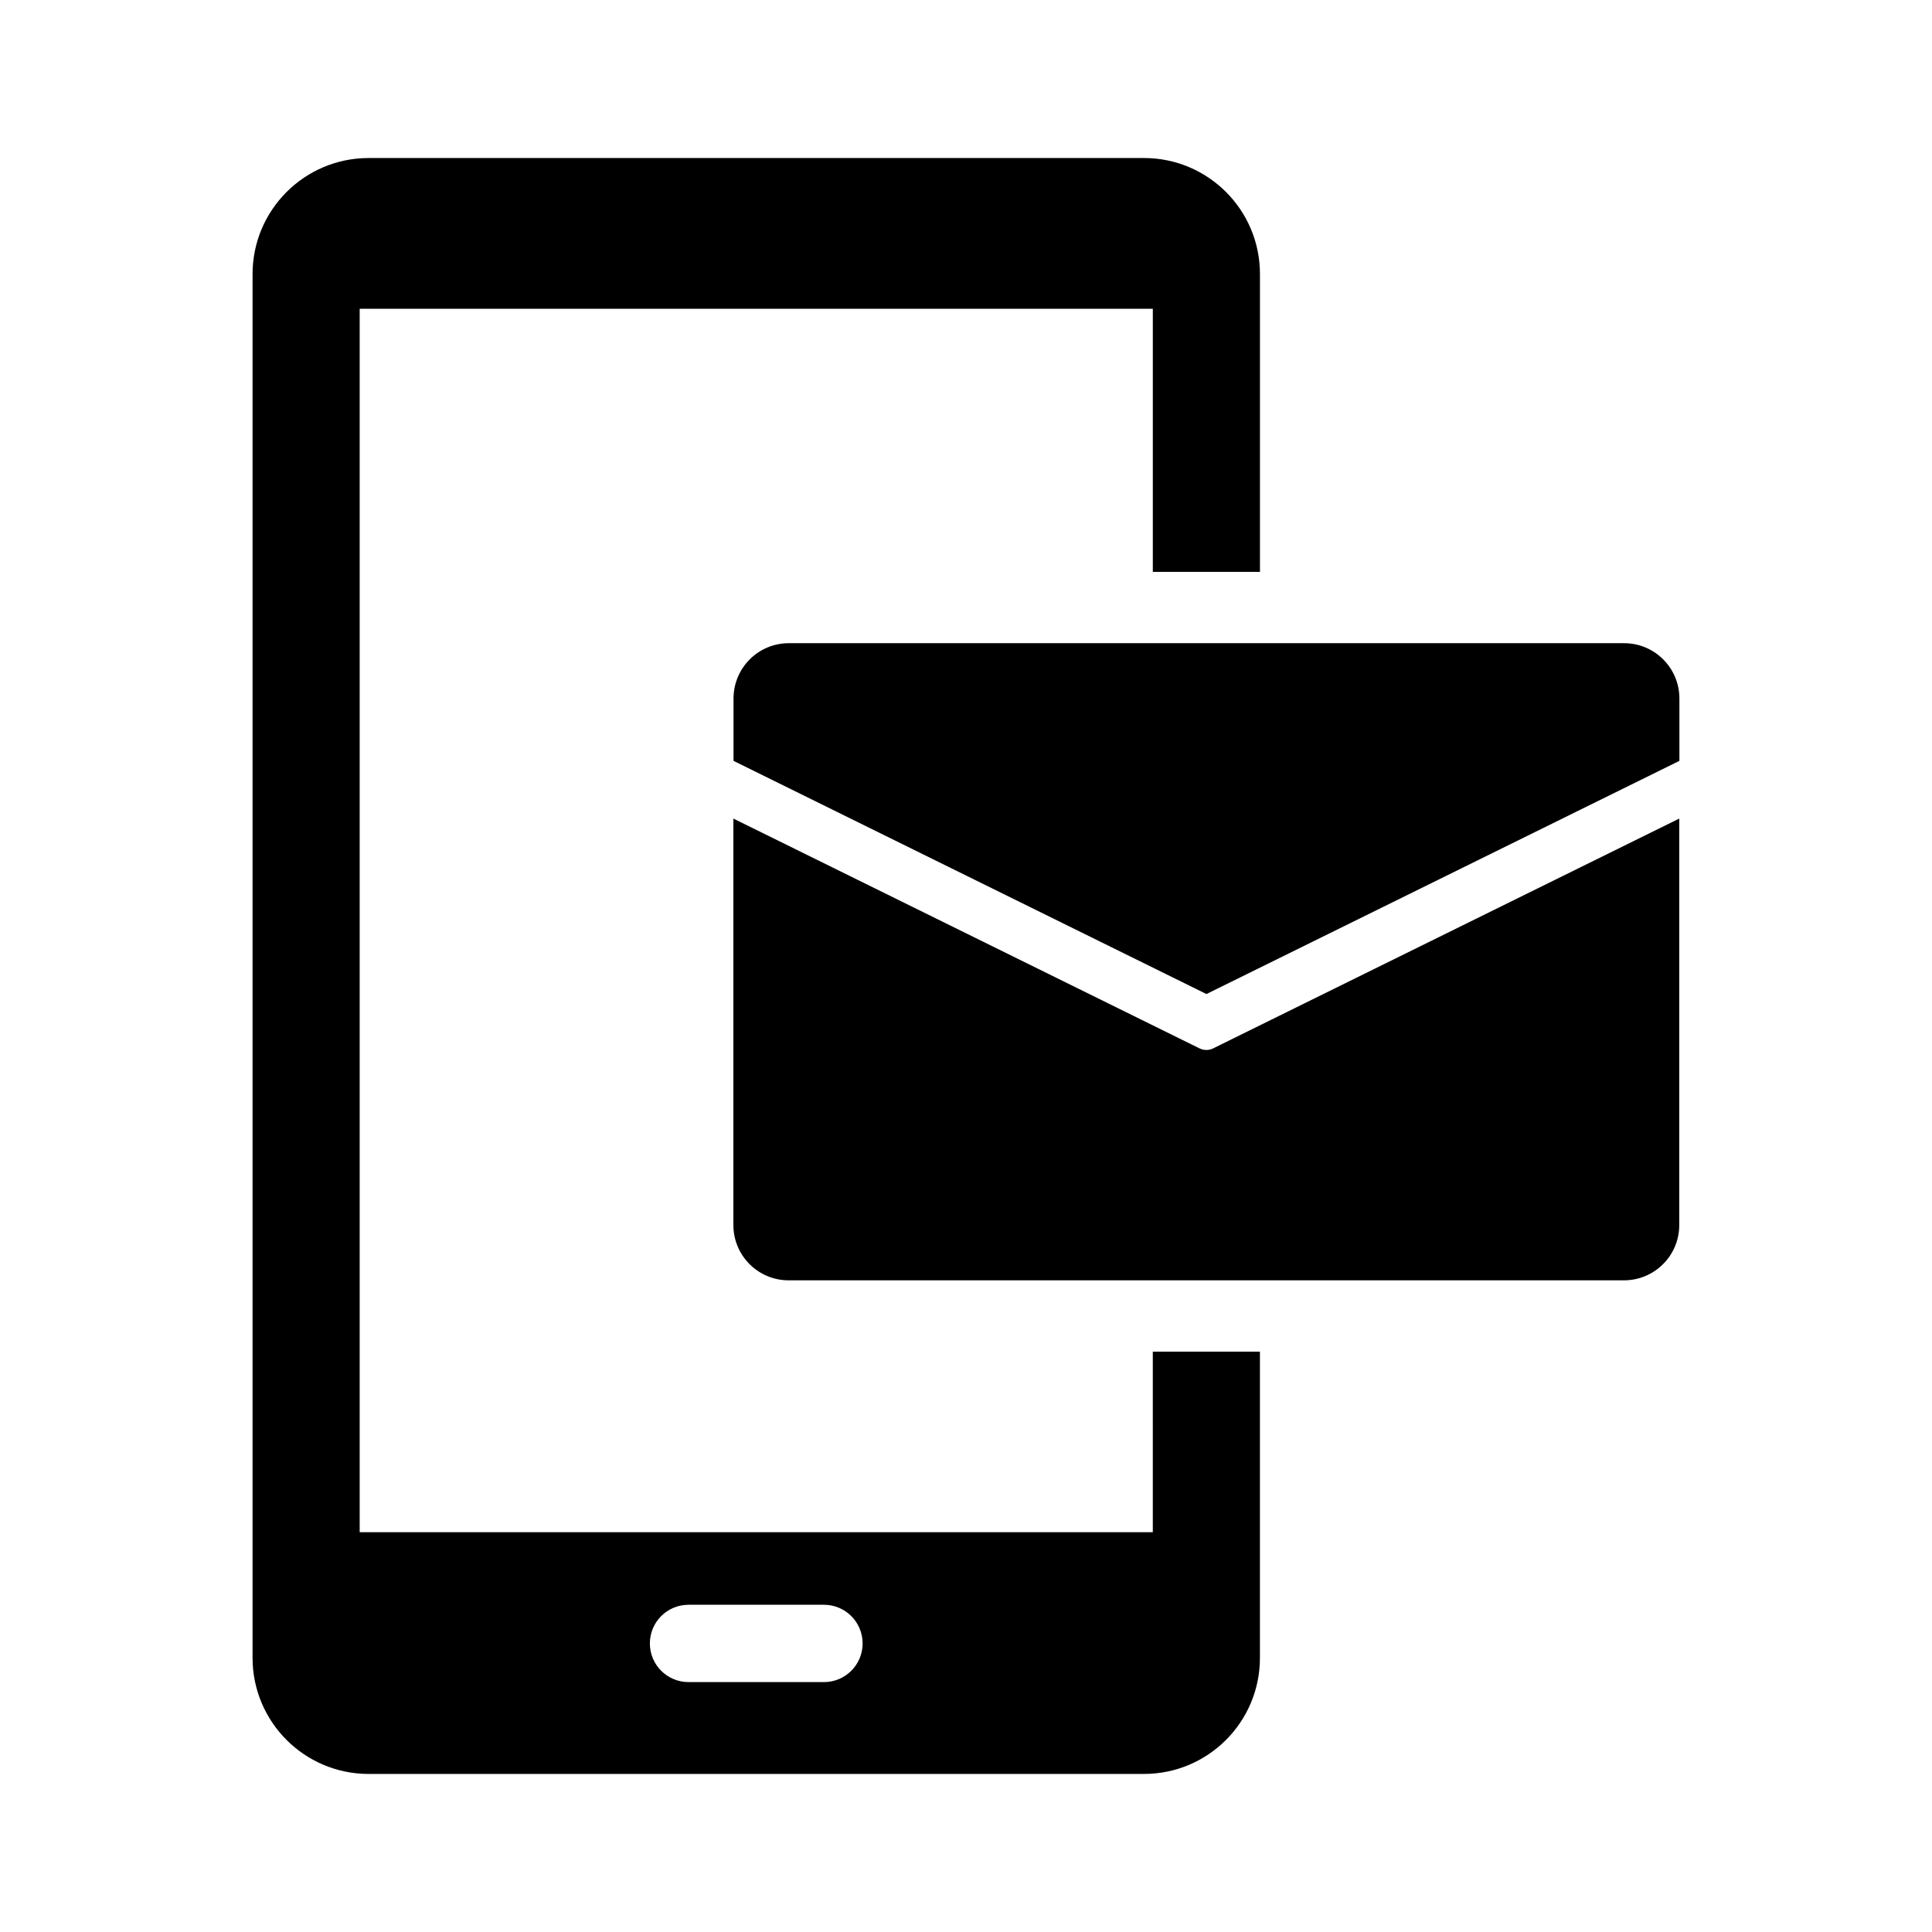
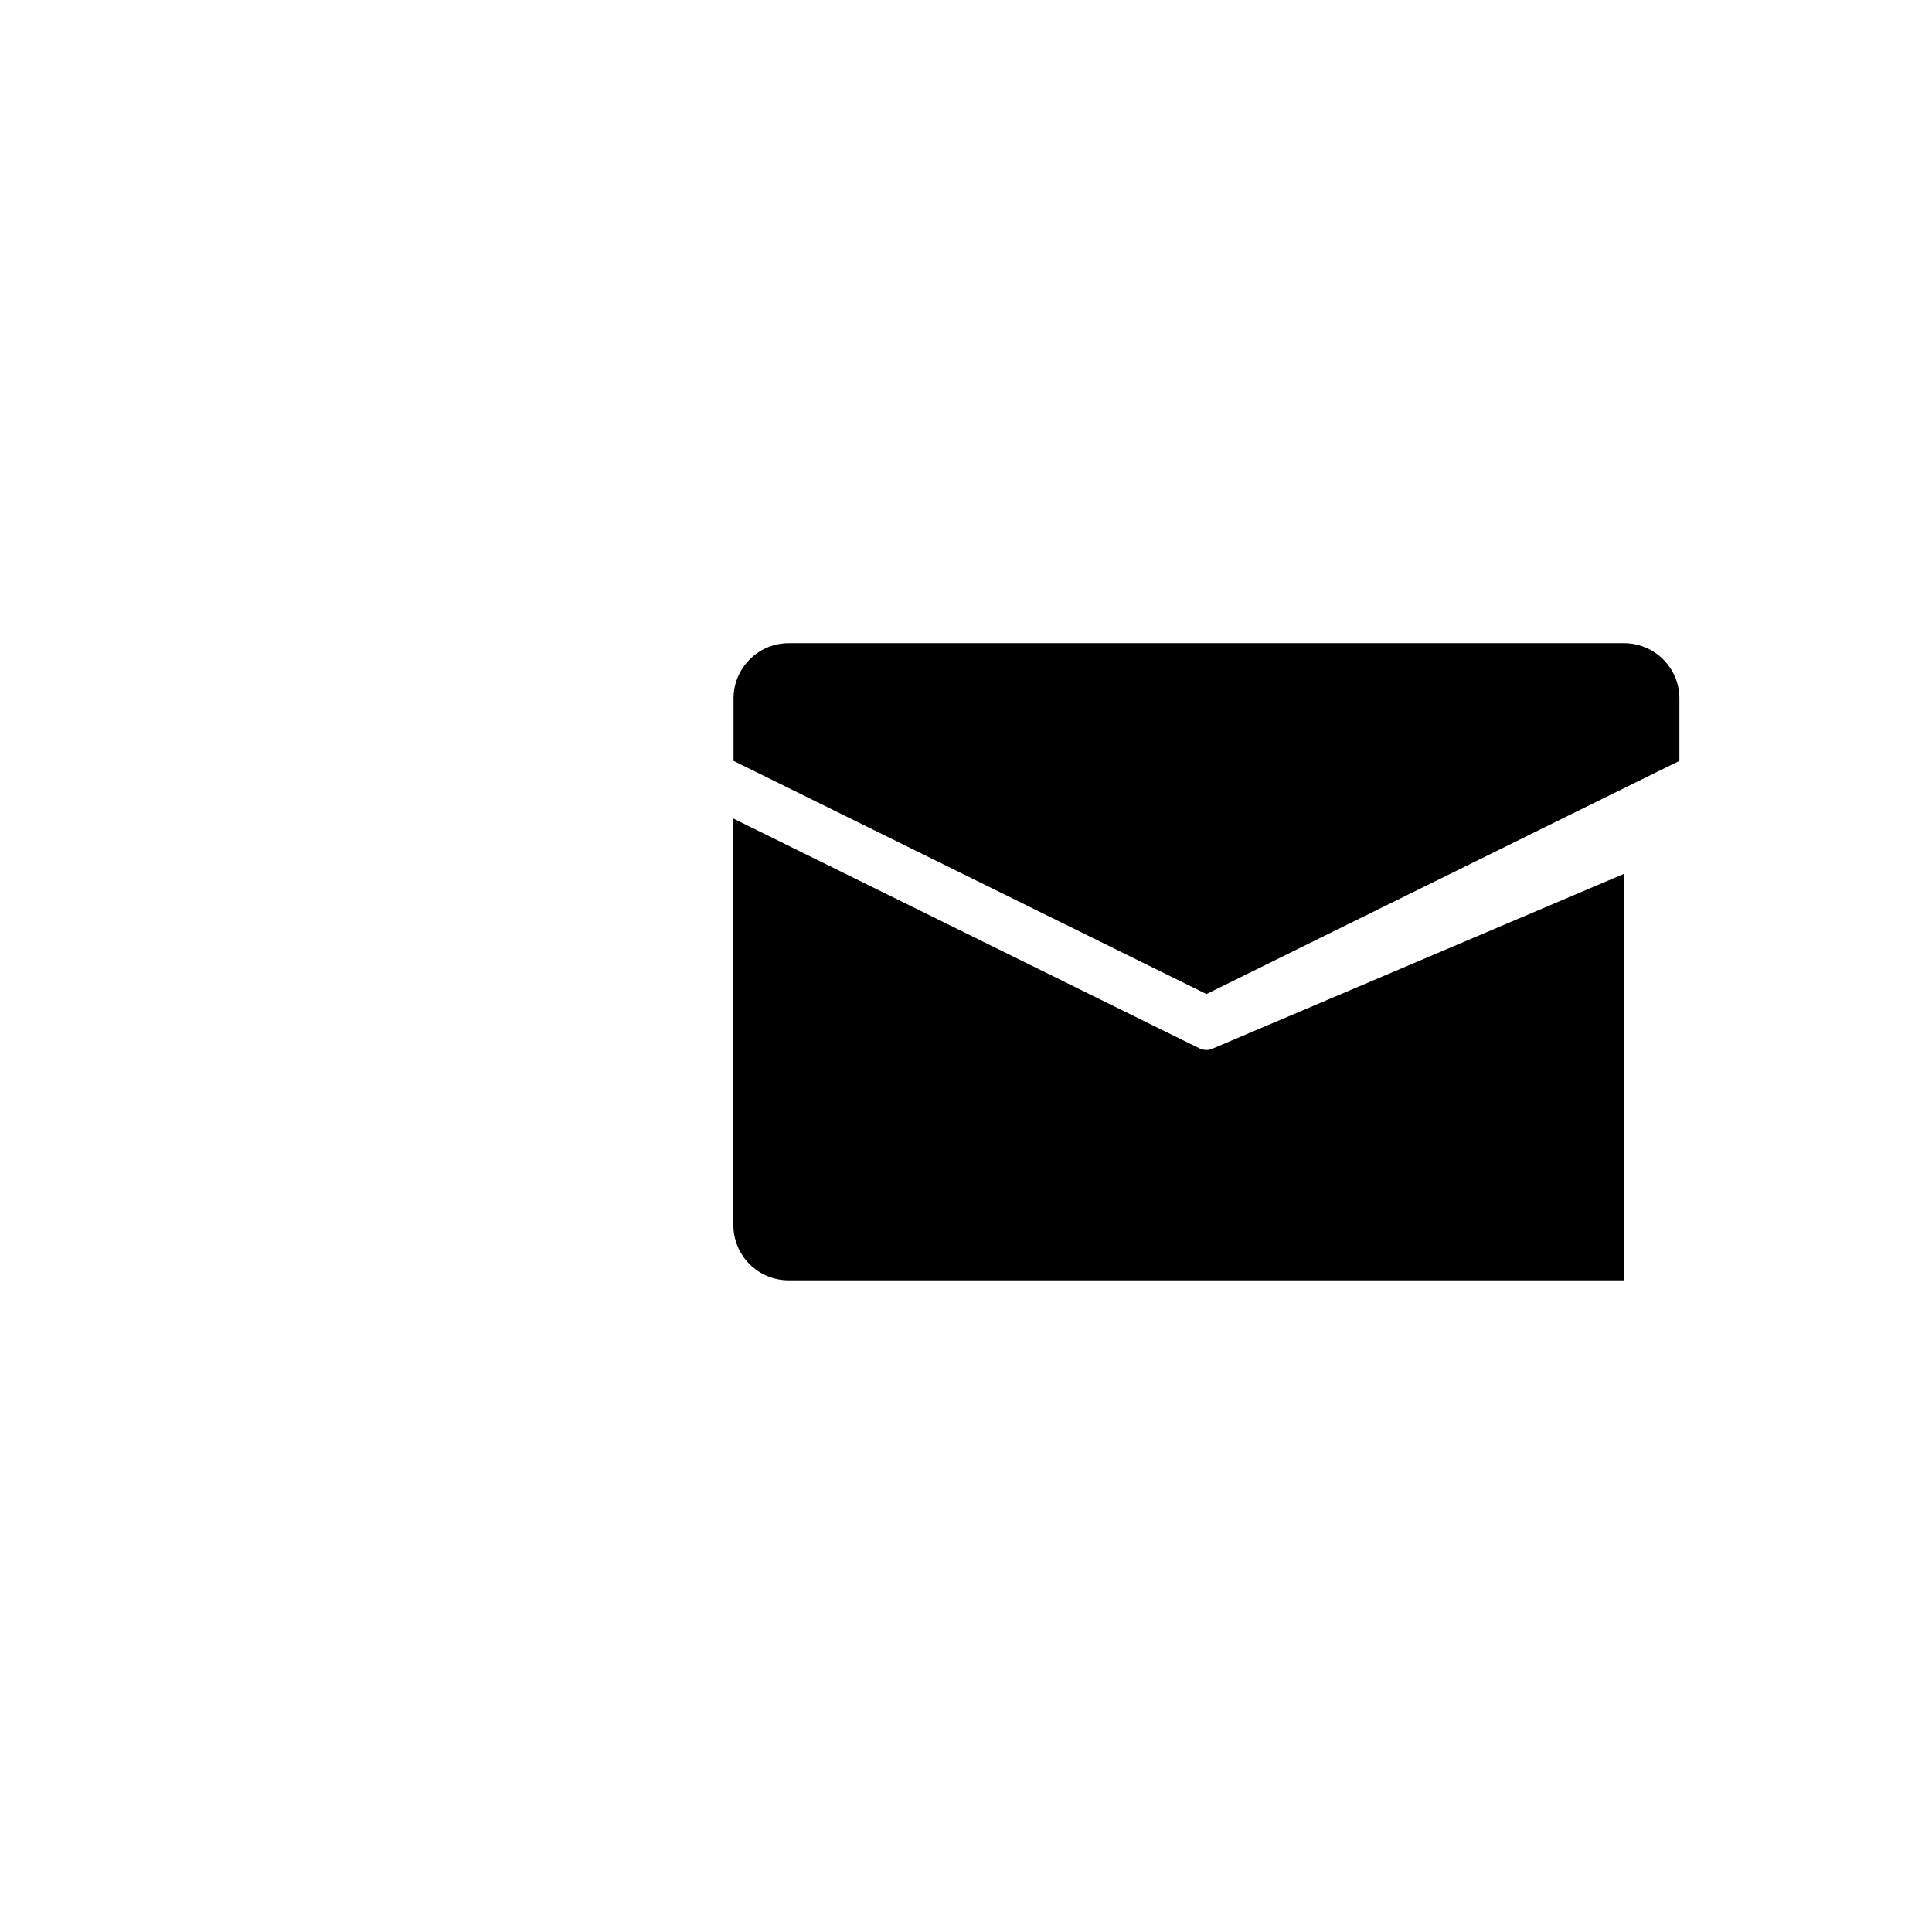
<svg xmlns="http://www.w3.org/2000/svg" fill="#000000" width="800px" height="800px" version="1.1" viewBox="144 144 512 512">
  <g>
    <path d="m463.72 407.43 125.34-61.793v-16.512c0-8.113-6.562-14.672-14.66-14.672h-221.36c-8.098 0-14.648 6.562-14.648 14.672v16.512z" />
-     <path d="m465.48 421.84c-0.543 0.277-1.16 0.414-1.777 0.414s-1.234-0.137-1.801-0.414l-123.55-60.91v107.71c0 8.113 6.562 14.66 14.648 14.66h221.36c8.113 0 14.66-6.562 14.66-14.66v-107.71z" />
-     <path d="m449.52 550.05h-210.2v-324.23h210.19v69.738h28.391v-78.922c0.016-16.977-13.738-30.758-30.742-30.758h-205.47c-16.977 0-30.758 13.781-30.758 30.758v366.72c0 16.98 13.781 30.758 30.758 30.758h205.46c17.004 0 30.746-13.777 30.746-30.746v-81.164h-28.391l0.004 47.84zm-87.172 39.723h-35.871c-5.668 0-10.254-4.586-10.254-10.238 0-5.68 4.586-10.254 10.254-10.254h35.871c5.656 0 10.254 4.57 10.254 10.254 0 5.656-4.598 10.238-10.254 10.238z" />
+     <path d="m465.48 421.84c-0.543 0.277-1.16 0.414-1.777 0.414s-1.234-0.137-1.801-0.414l-123.55-60.91v107.71c0 8.113 6.562 14.66 14.648 14.66h221.36v-107.71z" />
  </g>
</svg>